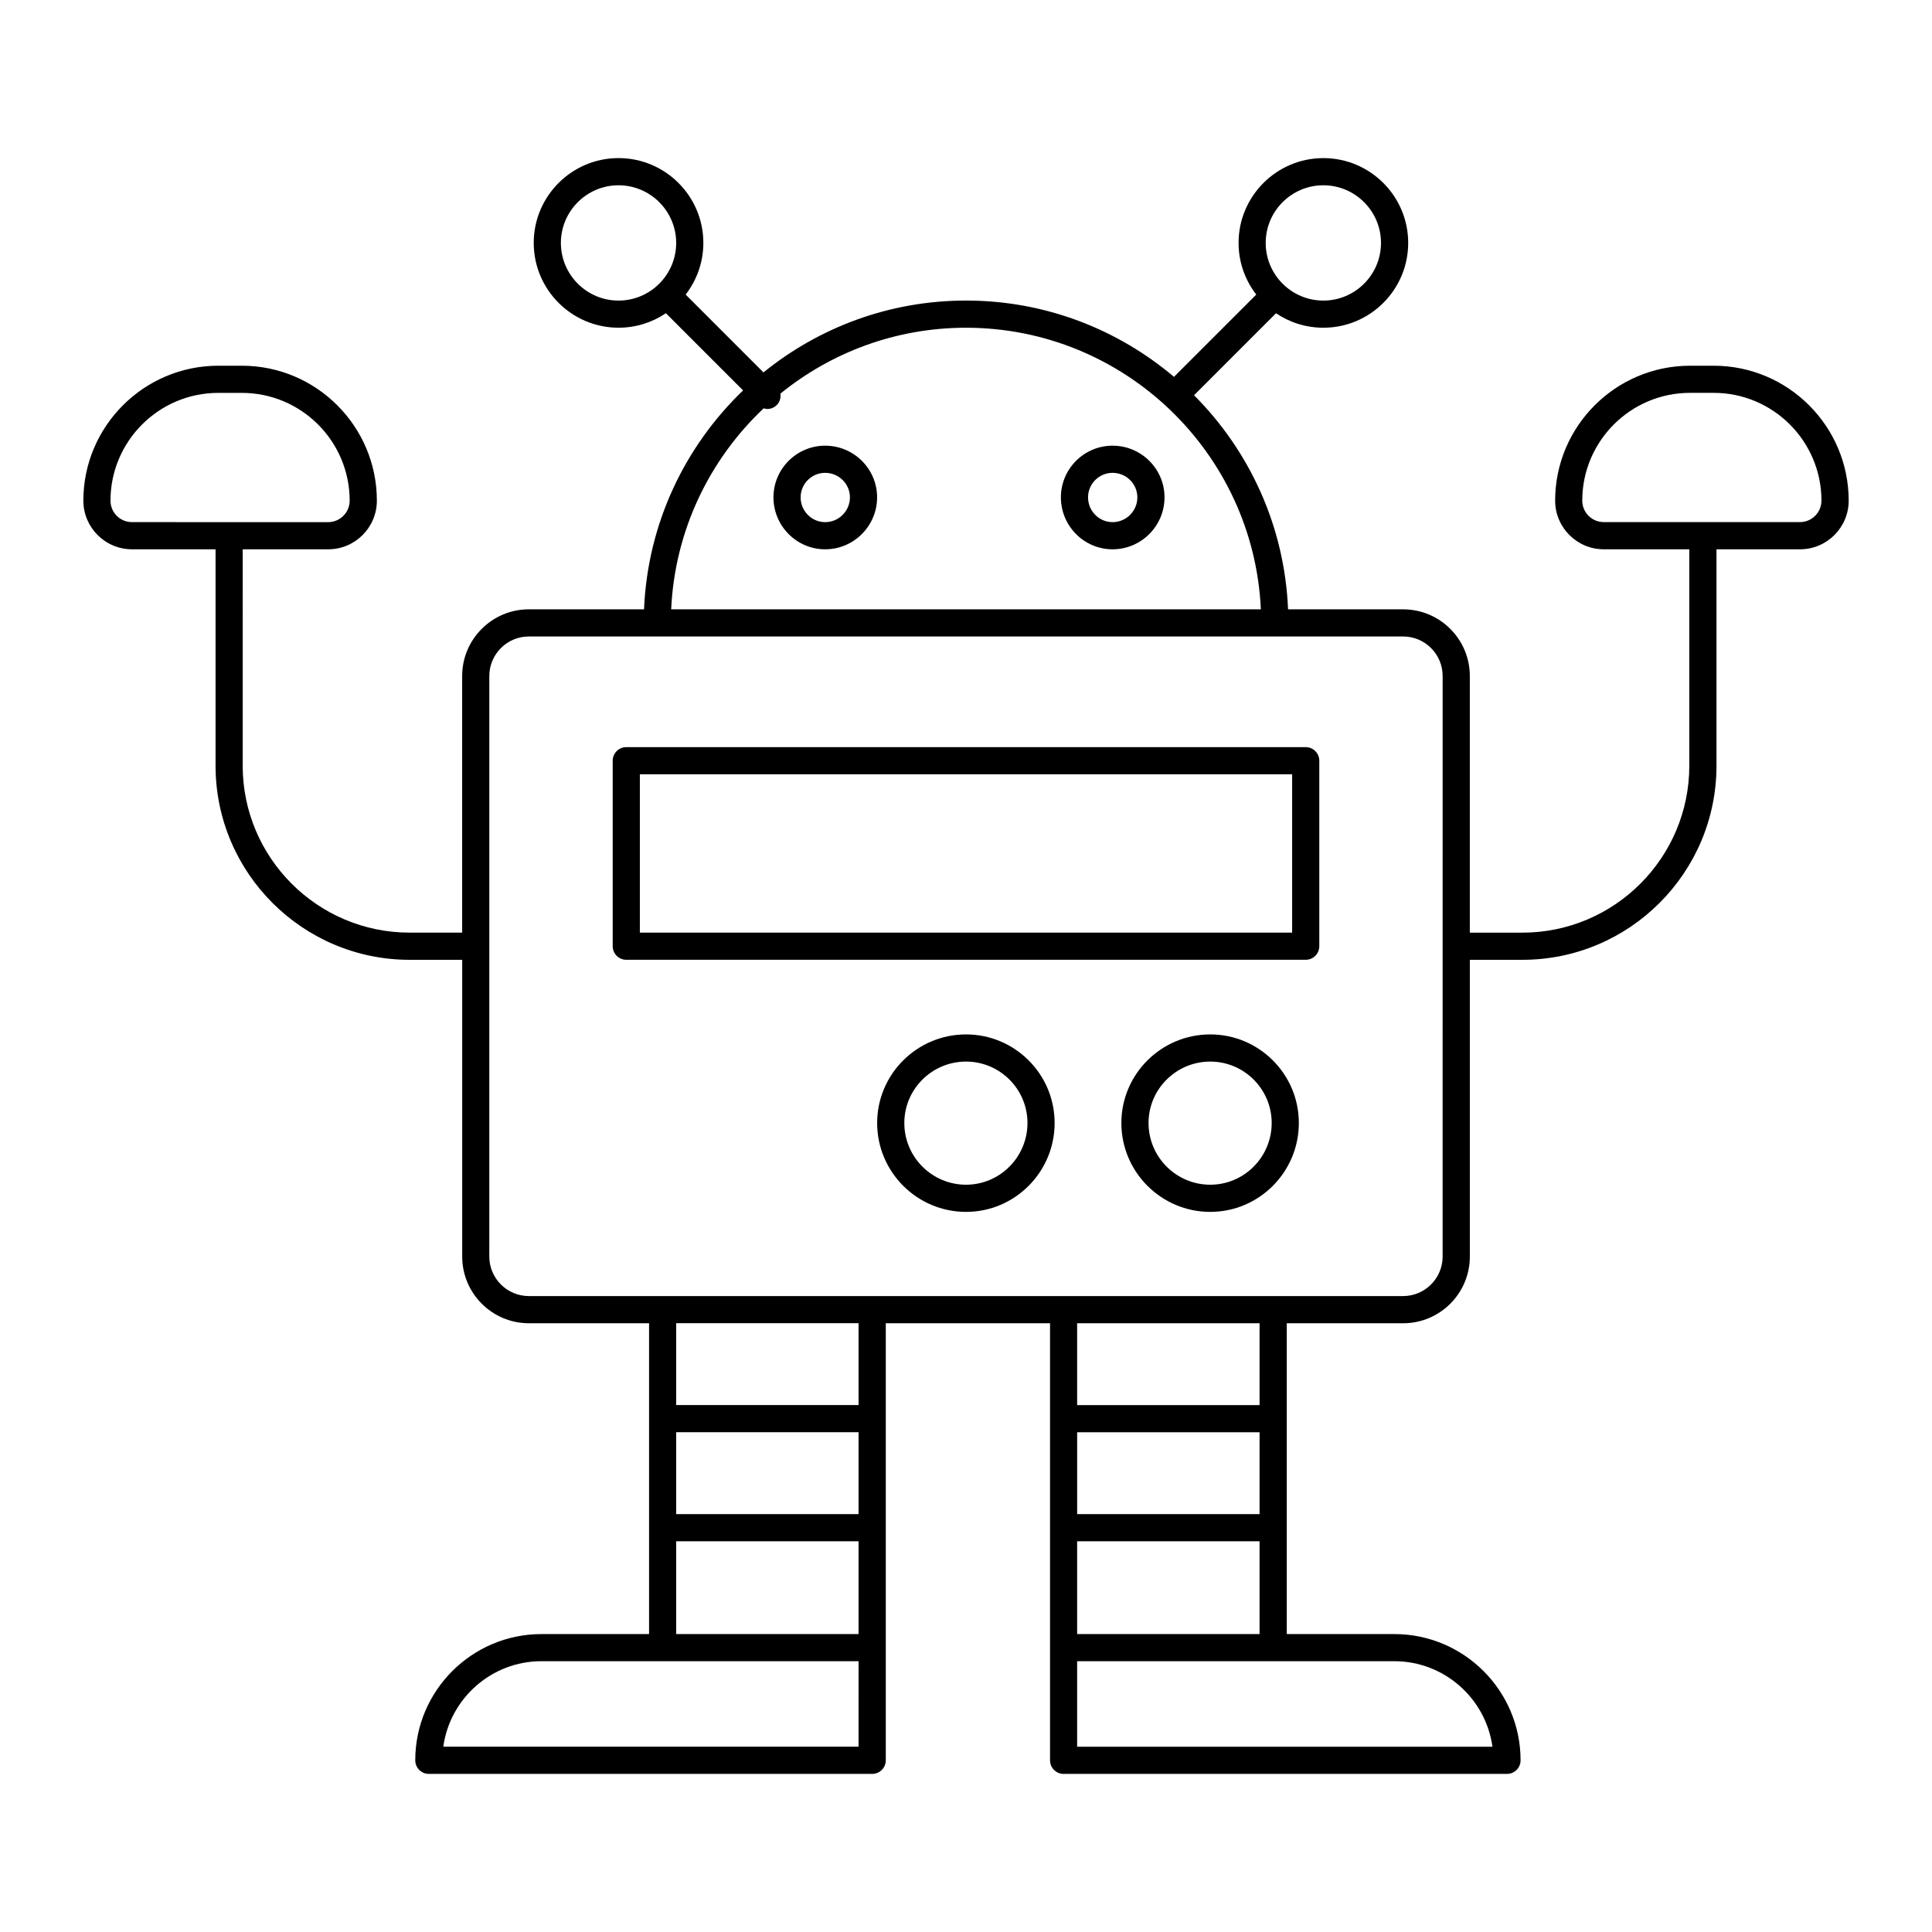
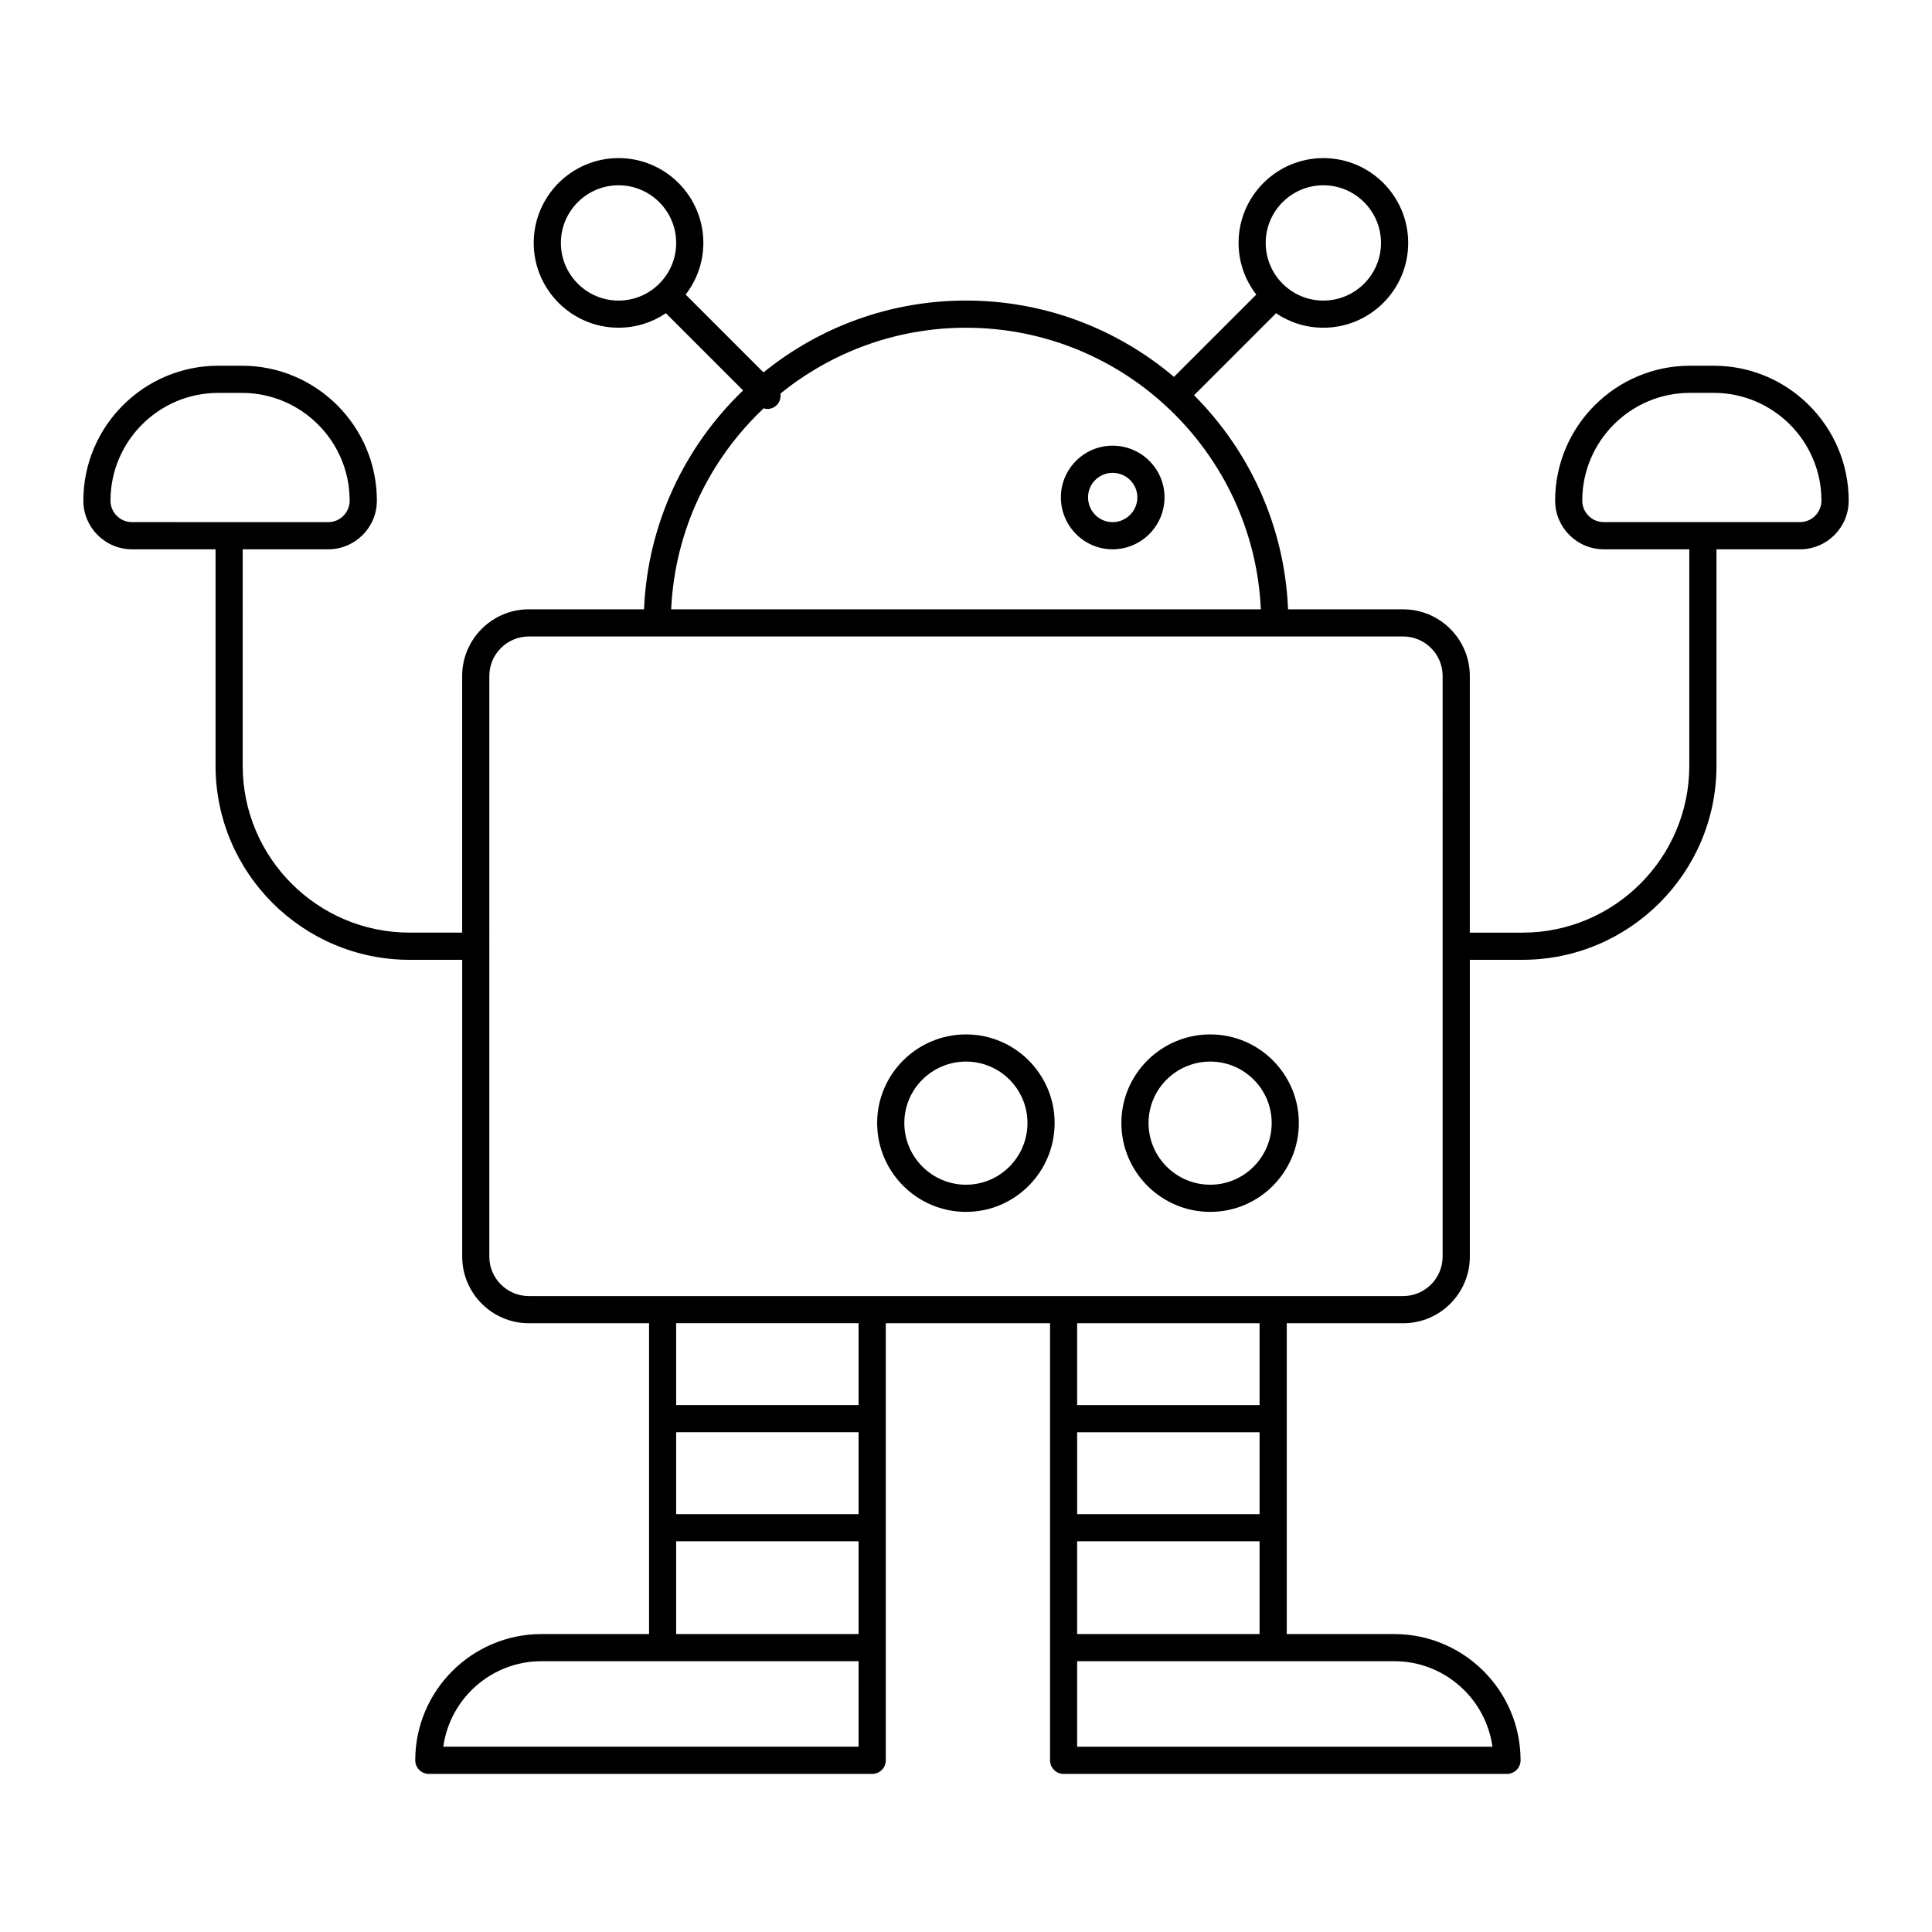
<svg xmlns="http://www.w3.org/2000/svg" fill="#000000" width="800px" height="800px" version="1.1" viewBox="144 144 512 512">
  <g>
-     <path d="m490.03 342h-180.06c-1.988 0-3.598 1.609-3.598 3.598v49.156c0 1.988 1.609 3.598 3.598 3.598h180.06c1.988 0 3.598-1.609 3.598-3.598v-49.156c0-1.988-1.613-3.598-3.598-3.598zm-3.602 49.156h-172.86v-41.961h172.86z" />
    <path d="m400.01 418.13c-12.988 0-23.555 10.531-23.555 23.477 0 12.984 10.566 23.555 23.555 23.555 12.945 0 23.477-10.566 23.477-23.555 0-12.945-10.531-23.477-23.477-23.477zm0 39.832c-9.02 0-16.355-7.336-16.355-16.355 0-8.977 7.336-16.277 16.355-16.277 8.977 0 16.281 7.301 16.281 16.277 0 9.016-7.305 16.355-16.281 16.355z" />
    <path d="m464.73 418.13c-12.988 0-23.555 10.531-23.555 23.477 0 12.984 10.566 23.555 23.555 23.555 12.945 0 23.477-10.566 23.477-23.555 0-12.945-10.531-23.477-23.477-23.477zm0 39.832c-9.02 0-16.355-7.336-16.355-16.355 0-8.977 7.336-16.277 16.355-16.277 8.977 0 16.281 7.301 16.281 16.277 0 9.016-7.305 16.355-16.281 16.355z" />
    <path d="m438.84 262.11c-7.551 0-13.691 6.144-13.691 13.691 0 7.59 6.141 13.77 13.691 13.77 7.594 0 13.77-6.18 13.77-13.77 0-7.551-6.176-13.691-13.77-13.691zm0 20.262c-3.582 0-6.496-2.949-6.496-6.57 0-3.582 2.914-6.496 6.496-6.496 3.625 0 6.57 2.914 6.57 6.496 0.004 3.621-2.945 6.57-6.57 6.57z" />
-     <path d="m362.67 262.11c-7.551 0-13.695 6.144-13.695 13.691 0 7.59 6.144 13.77 13.695 13.77 7.594 0 13.77-6.18 13.77-13.77 0-7.551-6.176-13.691-13.77-13.691zm0 20.262c-3.582 0-6.496-2.949-6.496-6.57 0-3.582 2.914-6.496 6.496-6.496 3.625 0 6.57 2.914 6.57 6.496 0 3.621-2.945 6.57-6.57 6.57z" />
    <path d="m598.15 240.92h-6.262c-19.719 0-35.762 16.043-35.762 35.762 0 7.106 5.781 12.887 12.887 12.887h22.668v57.359c0 24.391-19.844 44.234-44.234 44.234h-13.93v-68.012c0-9.742-7.926-17.668-17.664-17.668h-30.504c-0.922-22.102-10.266-42.066-24.922-56.738l21.73-21.73c3.586 2.422 7.906 3.836 12.551 3.836 12.395 0 22.477-10.082 22.477-22.473 0-12.395-10.082-22.477-22.477-22.477s-22.477 10.082-22.477 22.477c0 5.156 1.762 9.895 4.691 13.691l-21.809 21.805c-14.887-12.602-34.117-20.223-55.102-20.223-20.324 0-39 7.144-53.684 19.043l-20.625-20.629c2.93-3.797 4.691-8.539 4.691-13.691 0-12.395-10.082-22.477-22.477-22.477s-22.477 10.082-22.477 22.477c0 12.391 10.082 22.473 22.477 22.473 4.644 0 8.965-1.418 12.551-3.84l20.457 20.461c-15.406 14.781-25.301 35.254-26.25 58.008h-30.535c-9.738 0-17.664 7.926-17.664 17.668v68.012h-13.93c-24.391 0-44.234-19.844-44.234-44.234l0.004-57.352h22.668c7.106 0 12.887-5.781 12.887-12.887 0-19.719-16.043-35.762-35.762-35.762h-6.262c-19.719 0-35.762 16.043-35.762 35.762 0 7.106 5.781 12.887 12.891 12.887h22.145v57.359c0 28.359 23.07 51.434 51.434 51.434h13.93v78.645c0 9.742 7.926 17.668 17.664 17.668h31.855v82.371h-28.508c-18.445 0-33.453 15.008-33.453 33.457 0 1.988 1.609 3.598 3.598 3.598h117.5c1.988 0 3.598-1.609 3.598-3.598v-115.83h43.527v115.83c0 1.988 1.609 3.598 3.598 3.598h117.5c1.988 0 3.598-1.609 3.598-3.598 0-18.445-15.008-33.457-33.453-33.457h-28.508v-82.371h30.852c9.738 0 17.664-7.926 17.664-17.668v-78.648h13.93c28.359 0 51.434-23.07 51.434-51.434v-57.355h22.145c7.109 0 12.891-5.781 12.891-12.887-0.004-19.719-16.047-35.762-35.766-35.762zm-305.51-32.539c0-8.422 6.856-15.281 15.277-15.281s15.277 6.856 15.277 15.281c0 8.422-6.856 15.277-15.277 15.277s-15.277-6.856-15.277-15.277zm-119.36 68.301c0-15.75 12.812-28.562 28.562-28.562h6.262c15.75 0 28.562 12.812 28.562 28.562 0 3.137-2.555 5.691-5.691 5.691l-52.004-0.004c-3.141 0-5.691-2.551-5.691-5.688zm321.42-83.582c8.422 0 15.277 6.856 15.277 15.281 0 8.422-6.856 15.277-15.277 15.277s-15.277-6.852-15.277-15.277c-0.004-8.426 6.852-15.281 15.277-15.281zm-148.32 59.105c0.309 0.086 0.621 0.184 0.938 0.184 0.922 0 1.84-0.352 2.543-1.055 0.828-0.828 1.109-1.949 0.961-3.027 13.445-10.902 30.559-17.453 49.18-17.453 41.93 0 76.25 33.16 78.137 74.629h-156.27c0.957-20.953 10.199-39.773 24.516-53.277zm25.148 293.05h-48.34v-21.699h48.34zm0 61.641h-110.05c1.758-12.781 12.754-22.66 26.012-22.66h84.043zm-48.34-29.855v-24.586h48.34v24.586zm48.34-60.68h-48.34v-21.695h48.34zm106.27 28.895h-48.344v-21.699h48.344zm61.715 61.641h-110.06v-22.66h84.047c13.258 0 24.25 9.879 26.012 22.66zm-110.06-29.855v-24.586h48.344v24.586zm48.344-60.68h-48.344v-21.695h48.344zm48.512-39.359c0 5.773-4.695 10.469-10.469 10.469h-231.7c-5.773 0-10.469-4.695-10.469-10.469l0.004-153.86c0-5.773 4.695-10.469 10.469-10.469h231.7c5.773 0 10.469 4.695 10.469 10.469zm94.703-194.64h-52.008c-3.137 0-5.691-2.551-5.691-5.691 0-15.75 12.812-28.562 28.562-28.562h6.266c15.75 0 28.562 12.812 28.562 28.562 0 3.141-2.551 5.691-5.691 5.691z" />
  </g>
</svg>